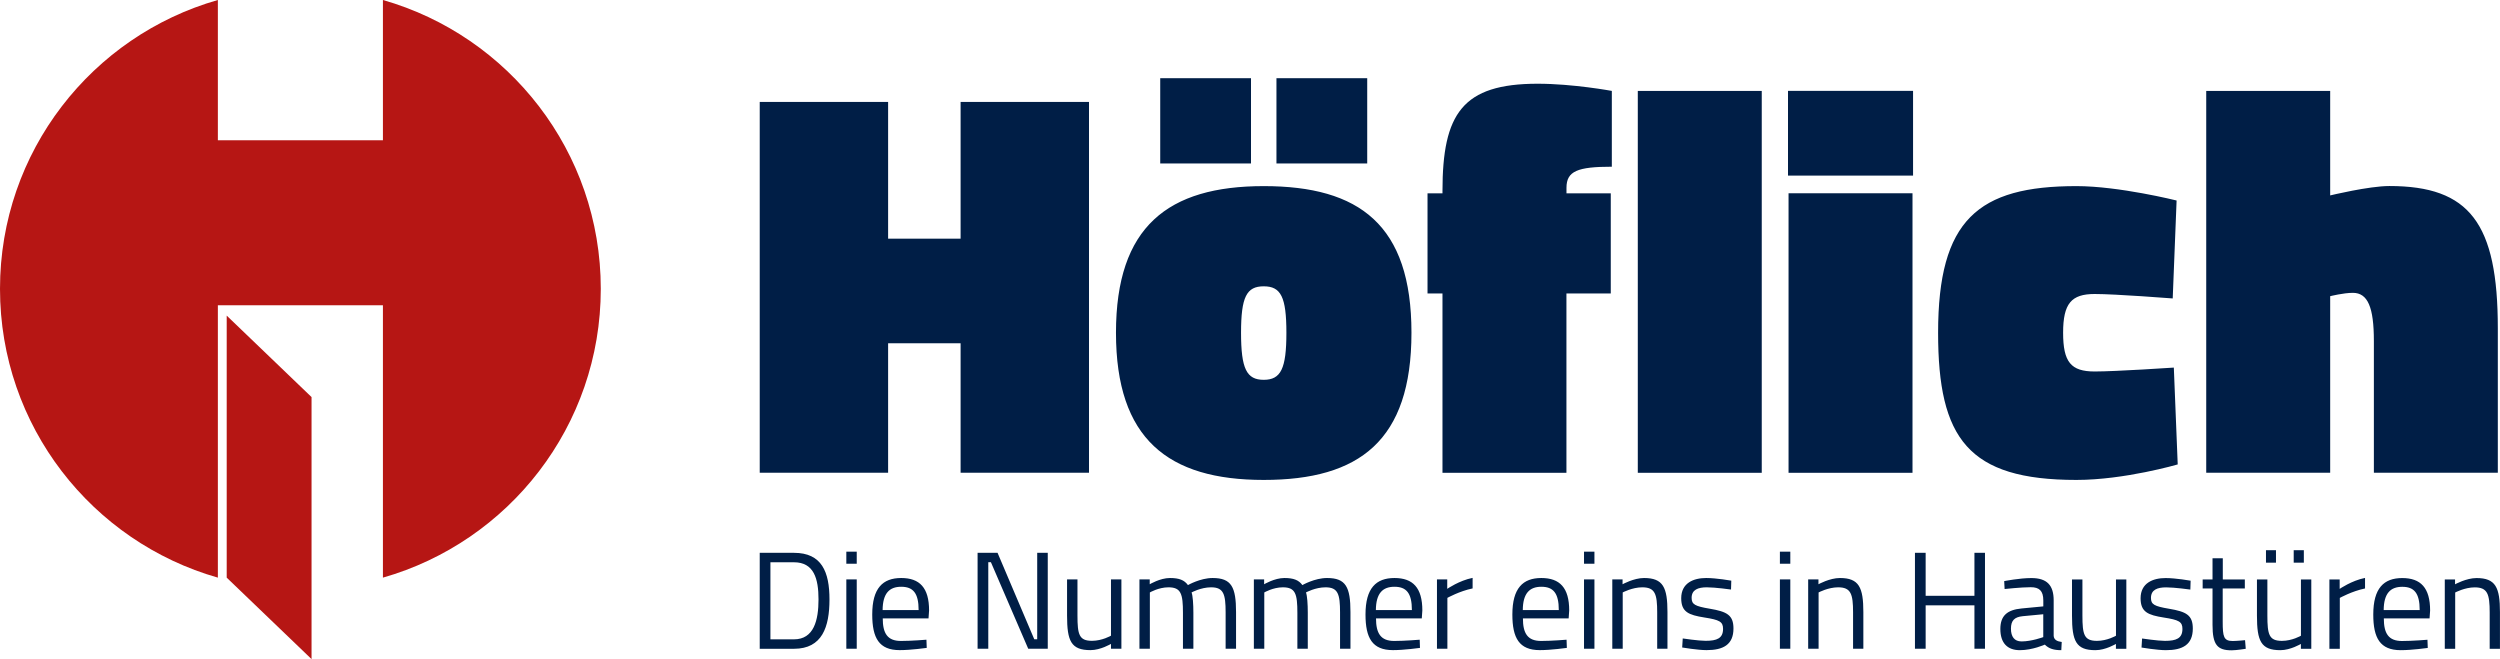
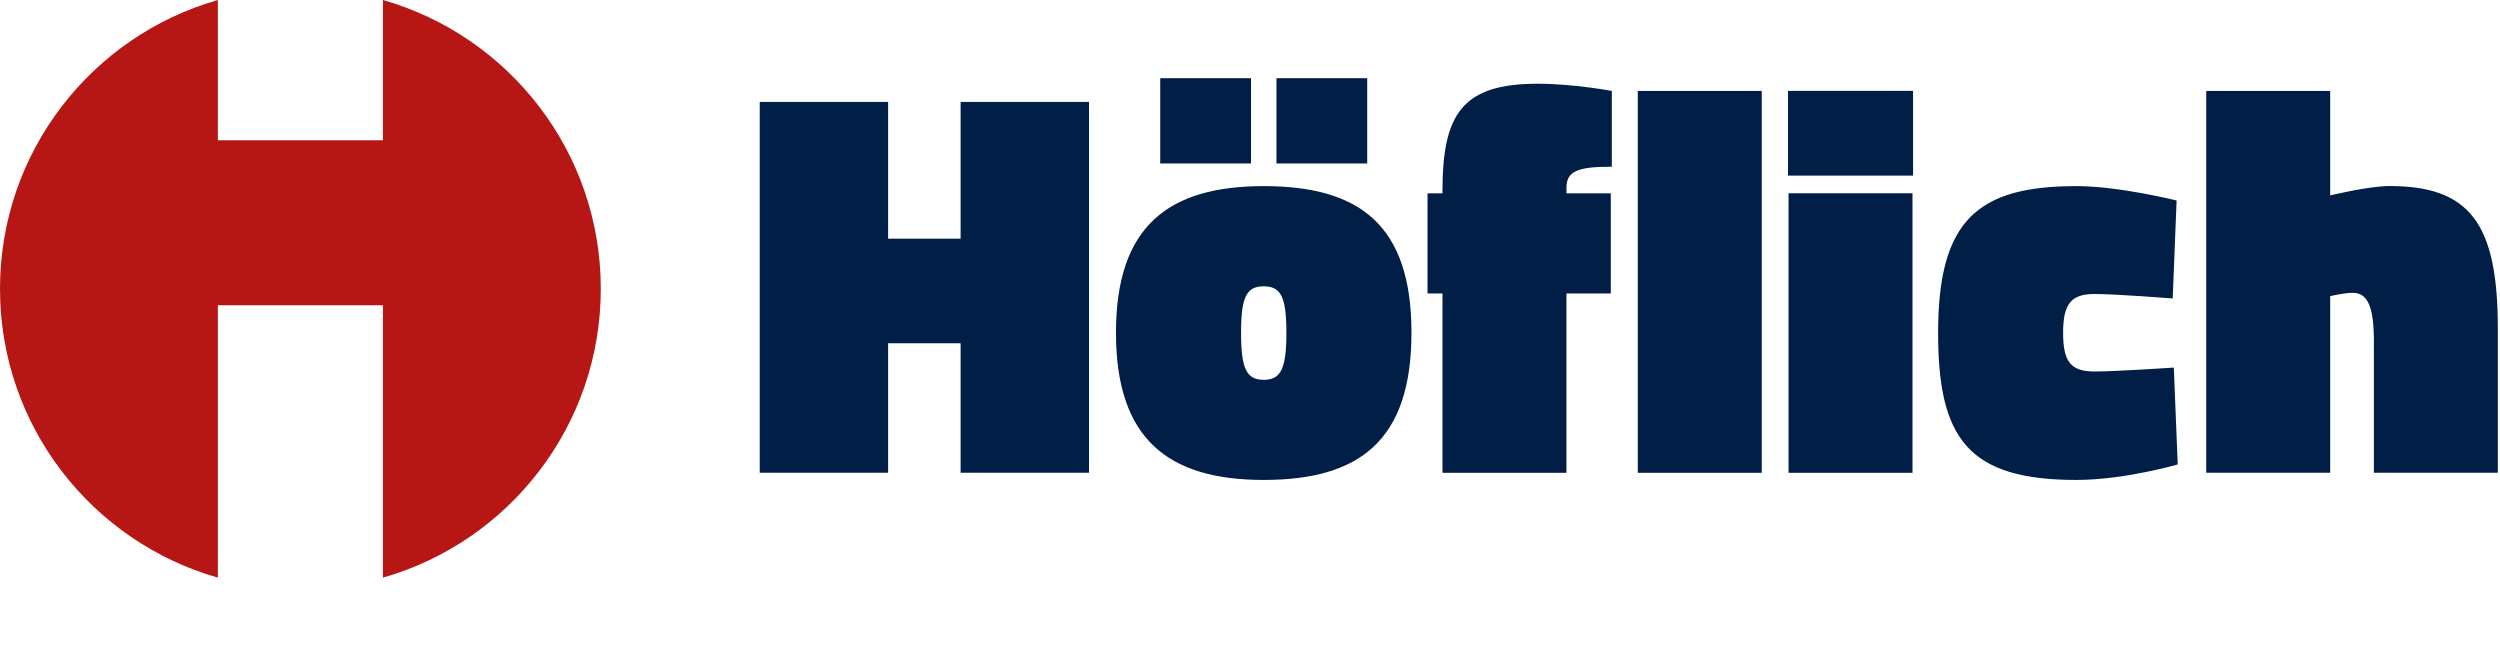
<svg xmlns="http://www.w3.org/2000/svg" width="220" height="58" viewBox="0 0 220 58" fill="none">
  <path d="M205.056 41.602V26.064C205.056 26.064 206.225 25.77 207.052 25.77C208.367 25.77 208.901 27.037 208.901 30.006V41.598H219.808V28.886C219.808 19.632 217.324 16.37 210.265 16.37C208.465 16.37 205.056 17.197 205.056 17.197V8H194.148V41.602H205.056V41.602ZM182.727 16.378C174.06 16.378 170.553 19.347 170.553 29.281C170.553 38.584 173.184 42.234 182.727 42.234C186.963 42.234 191.639 40.869 191.639 40.869L191.297 32.348C191.297 32.348 186.185 32.691 184.332 32.691C182.238 32.691 181.554 31.864 181.554 29.281C181.554 26.699 182.283 25.872 184.332 25.872C186.181 25.872 191.199 26.263 191.199 26.263L191.541 17.645C191.541 17.645 186.478 16.378 182.727 16.378M157.344 15.453H168.349V7.995H157.344V15.445V15.453ZM157.392 41.607H168.3V17.009H157.392V41.602V41.607ZM144.126 41.607H155.034V8H144.126V41.602V41.607ZM137.85 25.827H141.748V17.013H137.85V16.524C137.85 15.058 138.823 14.671 141.841 14.671V8C141.841 8 138.432 7.368 135.316 7.368C128.693 7.368 126.938 9.999 126.938 16.818V17.013H125.622V25.827H126.938V41.607H137.846V25.823L137.85 25.827ZM102.1 14.382H110.088V6.879H102.1V14.378V14.382ZM112.328 14.382H120.315V6.879H112.328V14.378V14.382ZM111.208 33.424C109.697 33.424 109.212 32.45 109.212 29.285C109.212 26.121 109.701 25.196 111.208 25.196C112.715 25.196 113.203 26.121 113.203 29.285C113.203 32.45 112.715 33.424 111.208 33.424ZM111.208 16.378C102.784 16.378 98.206 19.934 98.206 29.281C98.206 38.629 102.784 42.234 111.208 42.234C119.631 42.234 124.209 38.776 124.209 29.281C124.209 19.787 119.631 16.378 111.208 16.378ZM84.533 41.602H95.832V8.973H84.533V21.001H78.154V8.973H66.856V41.602H78.154V30.206H84.533V41.602Z" fill="#001E46" />
-   <path d="M216.057 57.093V52.14C216.057 52.14 216.9 51.688 217.776 51.688C218.908 51.688 219.092 52.286 219.092 53.895V57.093H219.996V53.871C219.996 51.7 219.617 50.869 217.935 50.869C217.031 50.869 216.045 51.419 216.045 51.419V50.991H215.141V57.093H216.057V57.093ZM209.764 53.688C209.776 52.213 210.363 51.639 211.398 51.639C212.432 51.639 212.933 52.176 212.933 53.688H209.76H209.764ZM211.373 56.408C210.176 56.408 209.777 55.724 209.777 54.421H213.801L213.85 53.724C213.85 51.724 213.019 50.869 211.398 50.869C209.776 50.869 208.848 51.761 208.848 54.079C208.848 56.152 209.447 57.215 211.263 57.215C212.253 57.215 213.642 57.019 213.642 57.019L213.617 56.298C213.617 56.298 212.29 56.408 211.373 56.408M204.987 57.093H205.903V52.616C205.903 52.616 206.978 52.018 208.123 51.785V50.857C206.95 51.089 205.891 51.822 205.891 51.822V50.991H204.987V57.093V57.093ZM201.846 49.517H202.738V48.417H201.846V49.517ZM199.406 49.517H200.286V48.417H199.406V49.517ZM203.394 50.991V57.093H202.478V56.665C202.478 56.665 201.561 57.215 200.673 57.215C198.967 57.215 198.612 56.421 198.612 54.176V50.991H199.529V54.164C199.529 55.846 199.675 56.396 200.812 56.396C201.716 56.396 202.482 55.944 202.482 55.944V50.991H203.398H203.394ZM197.545 51.785V50.991H195.606V49.126H194.702V50.991H193.834V51.785H194.702V54.995C194.702 56.751 195.13 57.227 196.384 57.227C196.812 57.227 197.626 57.093 197.626 57.093L197.565 56.335C197.565 56.335 196.82 56.408 196.478 56.408C195.684 56.408 195.598 56.03 195.598 54.702V51.785H197.537H197.545ZM192.775 51.101C192.775 51.101 191.484 50.869 190.568 50.869C189.456 50.869 188.372 51.309 188.372 52.649C188.372 53.867 189.032 54.123 190.409 54.343C191.741 54.551 192.054 54.71 192.054 55.345C192.054 56.176 191.517 56.396 190.515 56.396C189.892 56.396 188.503 56.188 188.503 56.188L188.454 56.983C188.454 56.983 189.818 57.215 190.6 57.215C192.063 57.215 192.967 56.738 192.967 55.313C192.967 54.127 192.393 53.826 190.869 53.569C189.574 53.349 189.285 53.191 189.285 52.616C189.285 51.895 189.859 51.688 190.617 51.688C191.374 51.688 192.751 51.883 192.751 51.883L192.775 51.101V51.101ZM186.206 50.991V55.944C186.206 55.944 185.436 56.396 184.536 56.396C183.399 56.396 183.253 55.846 183.253 54.164V50.991H182.336V54.176C182.336 56.421 182.69 57.215 184.397 57.215C185.289 57.215 186.201 56.665 186.201 56.665V57.093H187.118V50.991H186.201H186.206ZM179.807 54.054V56.066C179.807 56.066 178.792 56.445 177.892 56.445C177.269 56.445 176.964 56.03 176.964 55.325C176.964 54.62 177.257 54.298 178.002 54.225L179.807 54.054V54.054ZM180.723 52.832C180.723 51.504 180.137 50.869 178.76 50.869C177.709 50.869 176.369 51.138 176.369 51.138L176.406 51.834C176.406 51.834 177.86 51.675 178.711 51.675C179.444 51.675 179.811 51.981 179.811 52.836V53.362L177.896 53.545C176.638 53.667 176.031 54.18 176.031 55.349C176.031 56.58 176.642 57.215 177.75 57.215C178.858 57.215 179.945 56.726 179.945 56.726C180.312 57.093 180.752 57.215 181.395 57.215L181.432 56.494C181.041 56.445 180.748 56.311 180.723 55.956V52.832ZM173.75 57.089H174.679V48.645H173.75V52.429H169.457V48.645H168.516V57.089H169.457V53.268H173.75V57.089ZM160.036 57.089V52.136C160.036 52.136 160.879 51.684 161.755 51.684C162.887 51.684 163.07 52.282 163.07 53.891V57.089H163.975V53.867C163.975 51.696 163.596 50.865 161.914 50.865C161.009 50.865 160.024 51.415 160.024 51.415V50.987H159.119V57.089H160.036V57.089ZM156.631 49.61H157.547V48.547H156.631V49.61ZM156.631 57.089H157.547V50.987H156.631V57.089ZM152.35 51.097C152.35 51.097 151.055 50.865 150.142 50.865C149.03 50.865 147.947 51.305 147.947 52.645C147.947 53.863 148.607 54.119 149.984 54.339C151.311 54.547 151.629 54.706 151.629 55.341C151.629 56.172 151.091 56.392 150.093 56.392C149.47 56.392 148.081 56.184 148.081 56.184L148.032 56.979C148.032 56.979 149.397 57.211 150.179 57.211C151.641 57.211 152.545 56.734 152.545 55.309C152.545 54.123 151.971 53.822 150.448 53.565C149.153 53.345 148.863 53.187 148.863 52.612C148.863 51.891 149.438 51.684 150.195 51.684C150.953 51.684 152.33 51.879 152.33 51.879L152.354 51.097H152.35ZM142.799 57.089V52.136C142.799 52.136 143.642 51.684 144.517 51.684C145.654 51.684 145.833 52.282 145.833 53.891V57.089H146.737V53.867C146.737 51.696 146.358 50.865 144.676 50.865C143.772 50.865 142.786 51.415 142.786 51.415V50.987H141.882V57.089H142.799V57.089ZM139.393 49.61H140.31V48.547H139.393V49.61ZM139.393 57.089H140.31V50.987H139.393V57.089ZM134.005 53.684C134.017 52.209 134.604 51.635 135.638 51.635C136.673 51.635 137.174 52.172 137.174 53.684H134.001H134.005ZM135.614 56.404C134.416 56.404 134.017 55.72 134.017 54.417H138.041L138.09 53.72C138.09 51.72 137.259 50.865 135.638 50.865C134.017 50.865 133.088 51.757 133.088 54.075C133.088 56.148 133.687 57.211 135.504 57.211C136.493 57.211 137.882 57.015 137.882 57.015L137.858 56.294C137.858 56.294 136.526 56.404 135.614 56.404ZM126.453 57.089H127.37V52.612C127.37 52.612 128.445 52.014 129.59 51.781V50.853C128.416 51.085 127.357 51.818 127.357 51.818V50.987H126.453V57.089V57.089ZM121.077 53.684C121.089 52.209 121.675 51.635 122.71 51.635C123.745 51.635 124.246 52.172 124.246 53.684H121.073H121.077ZM122.686 56.404C121.492 56.404 121.089 55.72 121.089 54.417H125.117L125.166 53.72C125.166 51.72 124.335 50.865 122.714 50.865C121.093 50.865 120.164 51.757 120.164 54.075C120.164 56.148 120.763 57.211 122.58 57.211C123.569 57.211 124.958 57.015 124.958 57.015L124.934 56.294C124.934 56.294 123.602 56.404 122.69 56.404M111.257 57.089V52.136C111.257 52.136 112.026 51.684 112.89 51.684C114.002 51.684 114.169 52.258 114.169 53.94V57.089H115.085V53.916C115.085 53.182 115.036 52.417 114.926 52.136C114.926 52.136 115.745 51.684 116.645 51.684C117.745 51.684 117.924 52.282 117.924 53.891V57.089H118.841V53.867C118.841 51.659 118.437 50.865 116.78 50.865C115.692 50.865 114.609 51.488 114.609 51.488C114.291 51.048 113.839 50.865 113.024 50.865C112.157 50.865 111.244 51.415 111.244 51.415V50.987H110.34V57.089H111.257ZM101.188 57.089V52.136C101.188 52.136 101.958 51.684 102.821 51.684C103.933 51.684 104.1 52.258 104.1 53.94V57.089H105.017V53.916C105.017 53.182 104.968 52.417 104.858 52.136C104.858 52.136 105.676 51.684 106.577 51.684C107.676 51.684 107.855 52.282 107.855 53.891V57.089H108.772V53.867C108.772 51.659 108.369 50.865 106.711 50.865C105.623 50.865 104.54 51.488 104.54 51.488C104.222 51.048 103.77 50.865 102.956 50.865C102.088 50.865 101.176 51.415 101.176 51.415V50.987H100.271V57.089H101.188V57.089ZM97.766 50.987V55.94C97.766 55.94 96.997 56.392 96.097 56.392C94.96 56.392 94.817 55.842 94.817 54.16V50.987H93.901V54.172C93.901 56.416 94.255 57.211 95.962 57.211C96.854 57.211 97.766 56.661 97.766 56.661V57.089H98.683V50.987H97.766V50.987ZM86.028 57.089H86.969V49.476H87.201L90.484 57.089H92.203V48.645H91.274V56.258H91.017L87.783 48.645H86.028V57.089ZM77.67 53.684C77.682 52.209 78.269 51.635 79.303 51.635C80.338 51.635 80.839 52.172 80.839 53.684H77.666H77.67ZM79.279 56.404C78.085 56.404 77.682 55.72 77.682 54.417H81.71L81.759 53.72C81.759 51.72 80.928 50.865 79.307 50.865C77.686 50.865 76.757 51.757 76.757 54.075C76.757 56.148 77.356 57.211 79.173 57.211C80.162 57.211 81.552 57.015 81.552 57.015L81.527 56.294C81.527 56.294 80.195 56.404 79.283 56.404M74.477 49.61H75.393V48.547H74.477V49.61ZM74.477 57.089H75.393V50.987H74.477V57.089ZM72.029 52.747C72.029 54.575 71.625 56.262 69.87 56.262H67.797V49.48H69.87C71.625 49.48 72.029 50.922 72.029 52.751M69.87 57.093C72.359 57.093 72.994 55.166 72.994 52.751C72.994 50.335 72.322 48.649 69.87 48.649H66.856V57.093H69.87Z" fill="#001E46" />
  <path d="M52.869 25.416C52.869 13.335 44.763 3.157 33.697 0V12.345H19.172V0C8.105 3.157 0 13.335 0 25.416C0 37.497 8.105 47.676 19.172 50.832V26.866H33.697V50.832C44.763 47.676 52.869 37.497 52.869 25.416" fill="#B61614" />
-   <path d="M19.95 27.774V50.832L27.416 58.001V34.943L19.95 27.774Z" fill="#B61614" />
</svg>